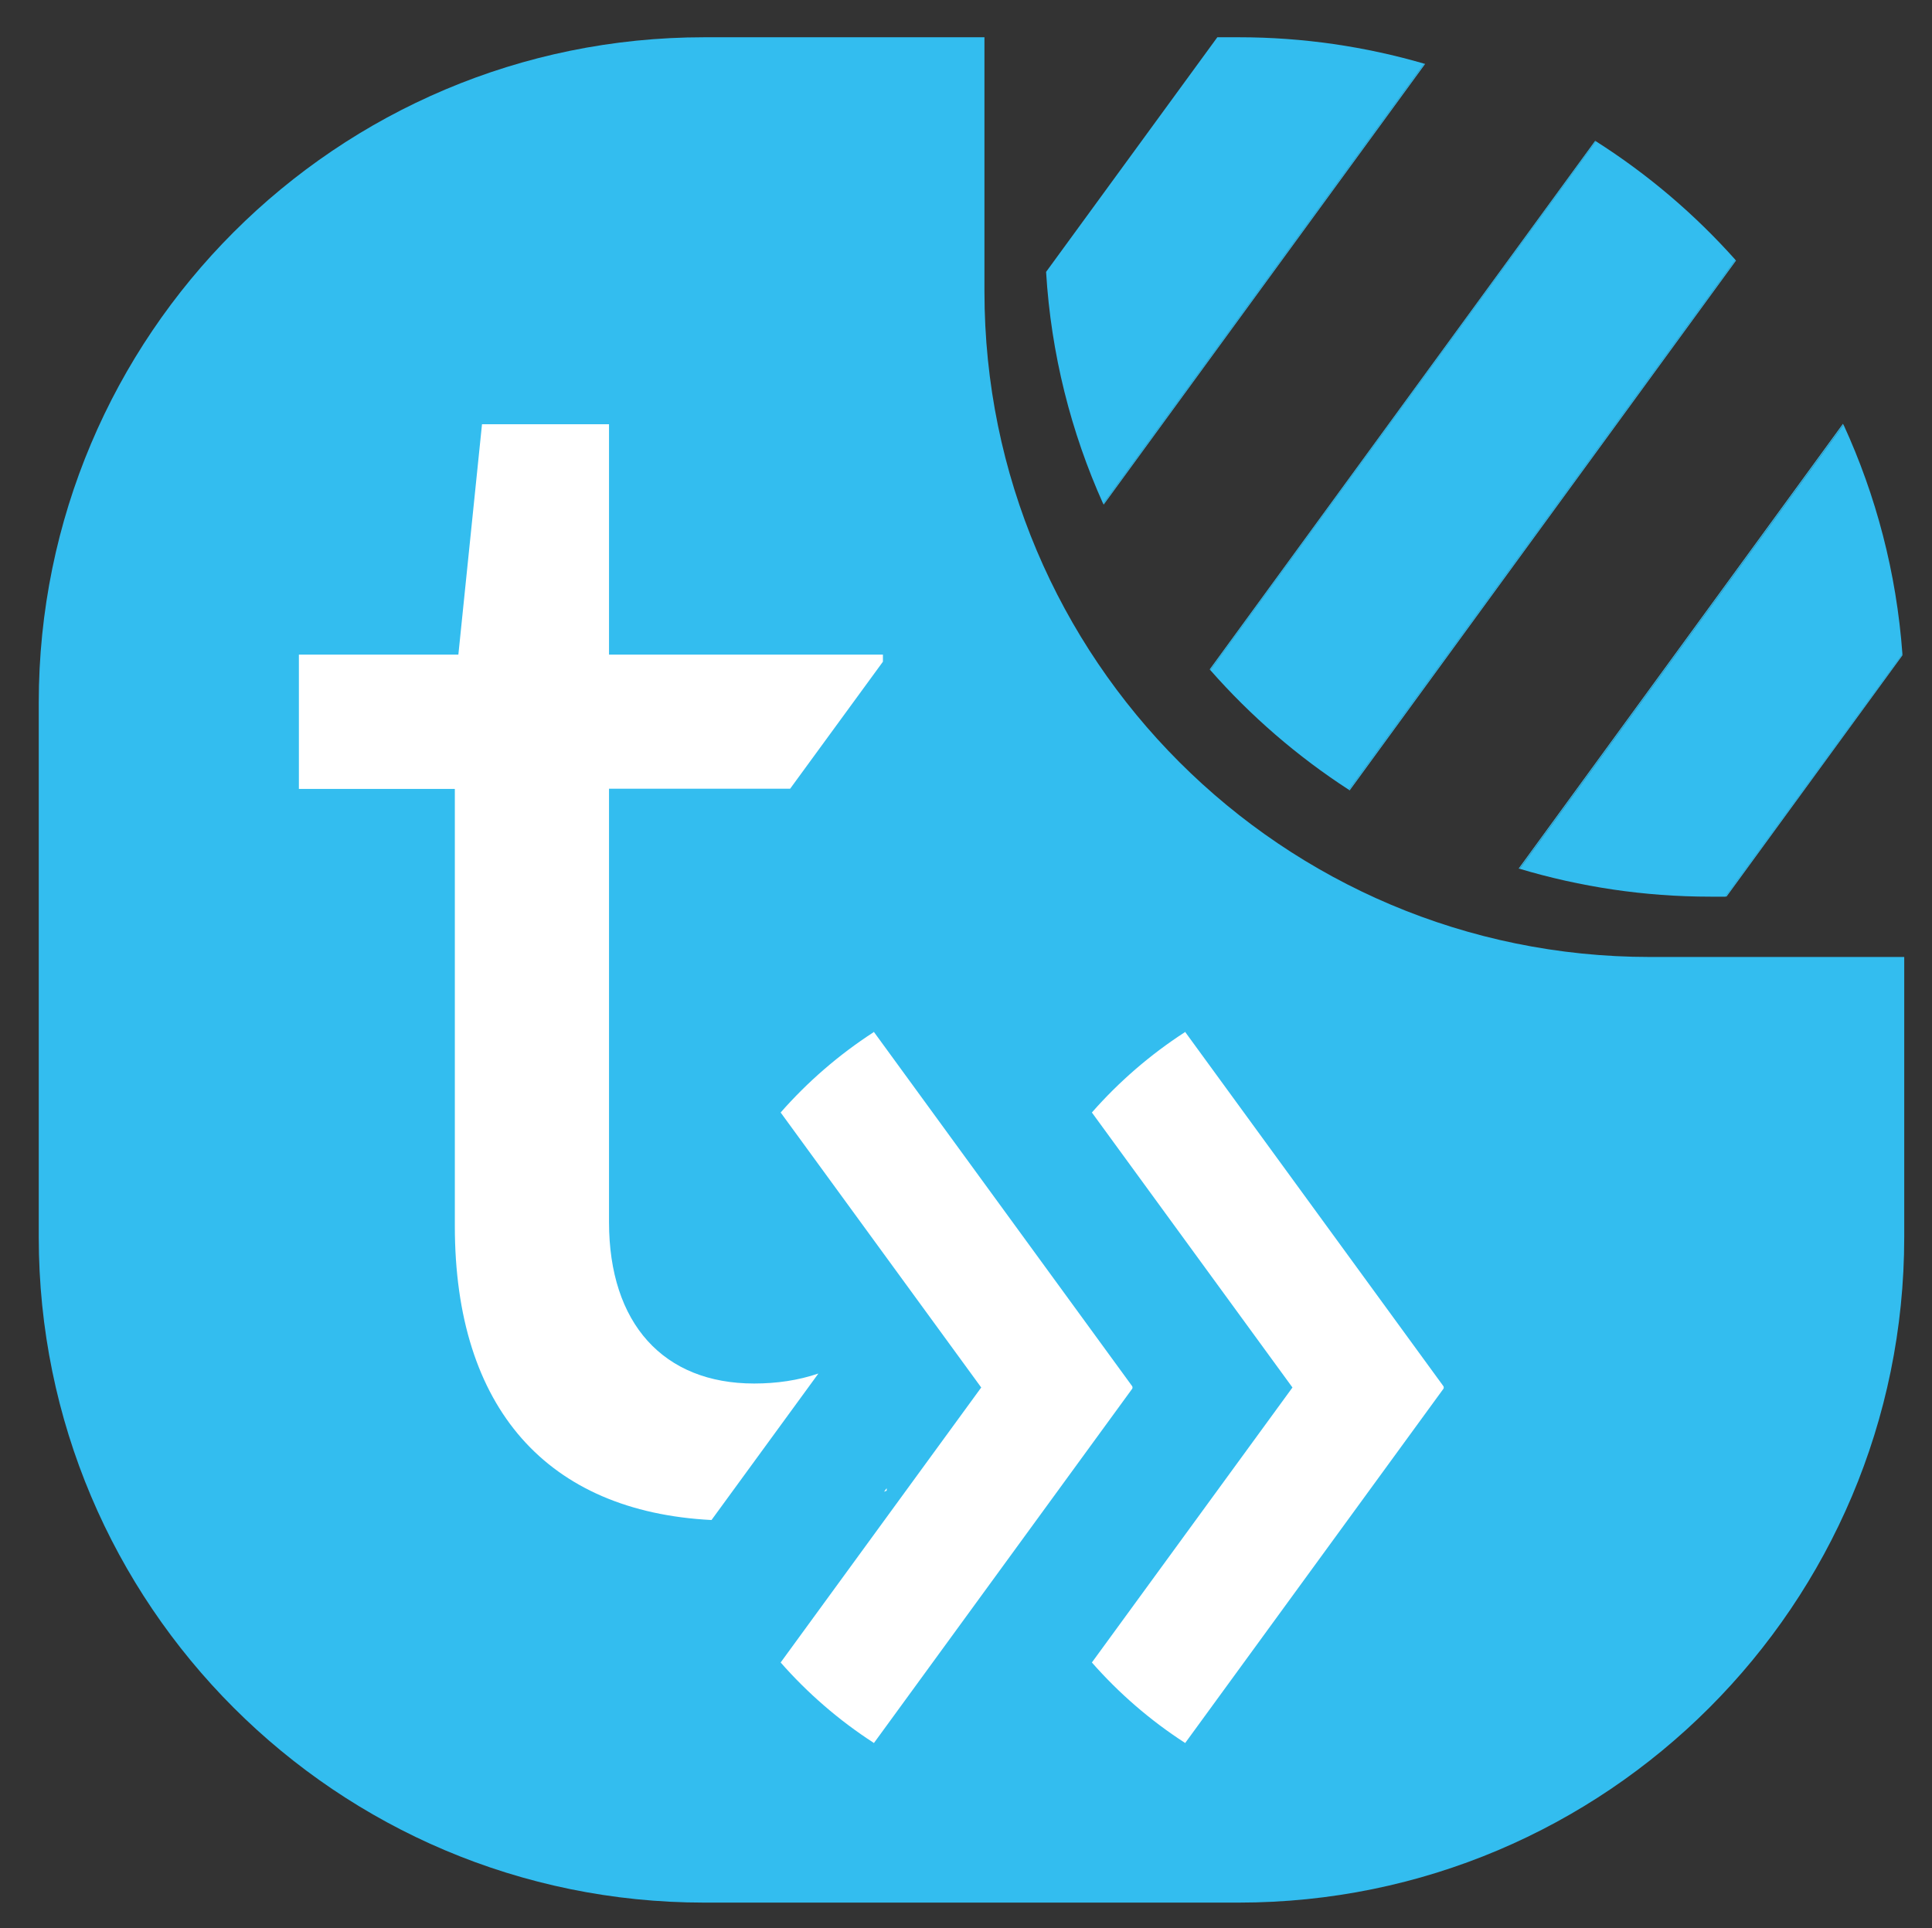
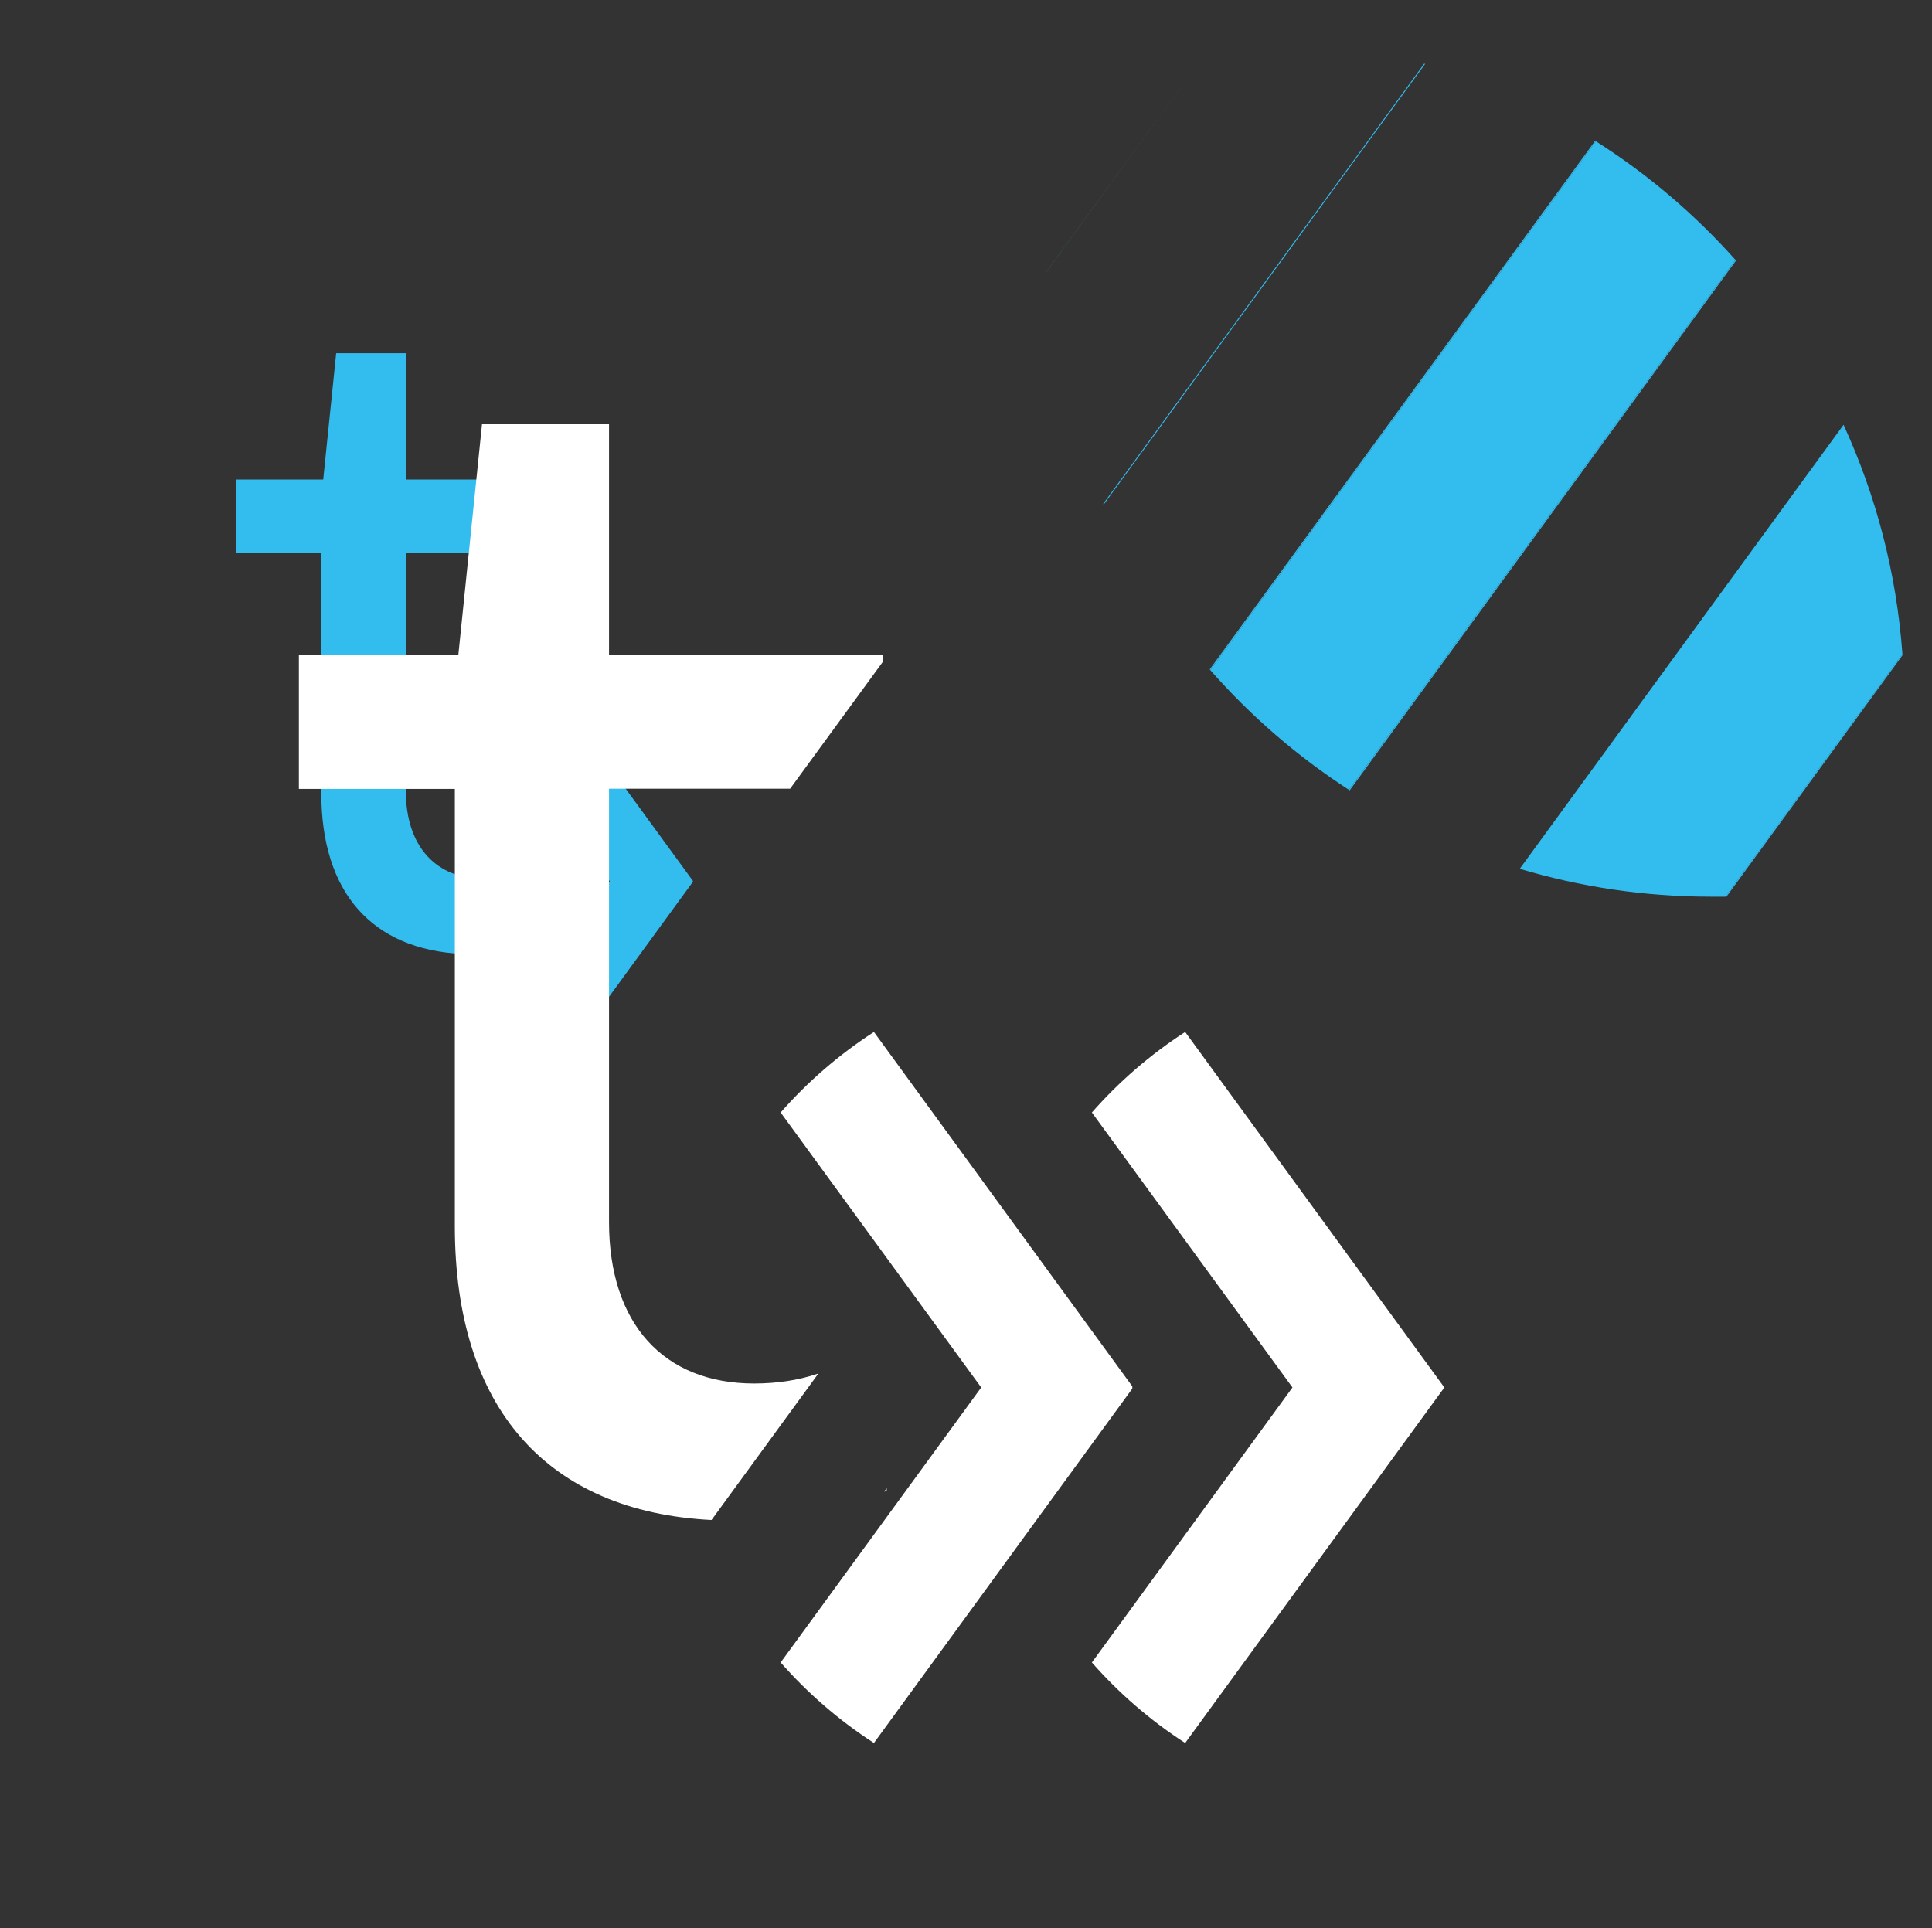
<svg xmlns="http://www.w3.org/2000/svg" viewBox="61.74 50.184 159.533 159.223">
  <rect x="61.74" y="50.184" width="159.533" height="159.223" fill="#333333" stroke="none" />
  <g transform="matrix(1, 0, 0, 1, 22.69, 29.741)">
    <g>
-       <path class="cls-1" d="m120.34,44.52v-21h-23.14c-30.35,0-54.95,24.6-54.95,54.95v44.14c0,30.35,24.6,54.95,54.95,54.95h44.14c30.35,0,54.95-24.6,54.95-54.95v-23.14h-21c-30.35,0-54.95-24.6-54.95-54.95Z" style="fill: rgb(51, 189, 239); stroke-width: 0px;" />
      <path class="cls-1" d="m130.18,62.12l26.55-36.4s-.05-.01-.08-.02l-26.5,36.34s.02.05.04.08h-.01Z" style="fill: rgb(51, 189, 239); stroke-width: 0px;" />
-       <path class="cls-1" d="m164.53,92.19l26.74-36.67s-.02-.05-.04-.08l-26.78,36.73s.05.01.08.02h0Z" style="fill: rgb(51, 189, 239); stroke-width: 0px;" />
      <path class="cls-1" d="m150.5,85.71l31.9-43.75s-.03-.04-.05-.06l-31.92,43.77s.04.03.07.04h0Z" style="fill: rgb(51, 189, 239); stroke-width: 0px;" />
      <path class="cls-1" d="m138.99,75.78l31.84-43.67s-.04-.03-.06-.04l-31.83,43.65s.03.04.05.06Z" style="fill: rgb(51, 189, 239); stroke-width: 0px;" />
      <path class="cls-1" d="m181.61,94.49l14.53-19.93v-.12l-14.62,20.04h.1-.01Z" style="fill: rgb(51, 189, 239); stroke-width: 0px;" />
      <polygon class="cls-1" points="125.44 42.91 139.57 23.52 139.57 23.52 125.44 42.9 125.44 42.91" style="fill: rgb(51, 189, 239); stroke-width: 0px;" />
-       <path class="cls-1" d="m130.15,62.04l26.5-36.34c-4.86-1.41-9.99-2.18-15.31-2.18h-1.77l-14.14,19.38c.41,6.79,2.06,13.24,4.71,19.14h.01Z" style="fill: rgb(51, 189, 239); stroke-width: 0px;" />
      <path class="cls-1" d="m150.43,85.67l31.92-43.77c-3.36-3.77-7.24-7.07-11.52-9.79l-31.84,43.67c3.34,3.8,7.19,7.13,11.45,9.89h-.01Z" style="fill: rgb(51, 189, 239); stroke-width: 0px;" />
      <path class="cls-1" d="m180.28,94.49h1.24l14.62-20.04c-.49-6.72-2.18-13.09-4.86-18.93l-26.74,36.67c4.99,1.49,10.27,2.3,15.75,2.3h-.01Z" style="fill: rgb(51, 189, 239); stroke-width: 0px;" />
    </g>
    <g>
      <path class="cls-1" d="m85.01,97.94s.08-.03.12-.05v-.11l-.12.16Z" style="fill: rgb(51, 189, 239); stroke-width: 0px;" />
      <path class="cls-1" d="m82.03,92.59c-.91.31-1.89.45-2.9.45-4.1,0-6.57-2.71-6.57-7.31v-19.62h8.2l4.2-5.75v-.32h-12.4v-10.43h-5.75l-1.07,10.43h-7.22v6.08h7.06v19.79c0,8.26,4.19,12.93,11.62,13.31l4.83-6.62h0Z" style="fill: rgb(51, 189, 239); stroke-width: 0px;" />
    </g>
    <path class="cls-1" d="m84.55,77.12l-3.73,4.32,8.59,11.78-8.58,11.77,3.73,4.32,11.7-16.04s.02-.06,0-.09l-11.7-16.05h-.01Z" style="fill: rgb(51, 189, 239); stroke-width: 0px;" />
-     <path class="cls-1" d="m98.68,77.17l-3.73,4.32,8.55,11.73-8.58,11.77,3.73,4.32,11.7-16.04s.02-.06,0-.09l-11.67-16h0Z" style="fill: rgb(51, 189, 239); stroke-width: 0px;" />
  </g>
  <g style="" transform="matrix(1.824, 0, 0, 1.824, -61.707, -59.518)">
    <g transform="matrix(1, 0, 0, 1, 22.69, 29.741)">
      <path class="cls-2" d="m85.01,97.94s.08-.03.12-.05v-.11l-.12.16Z" style="fill: rgb(255, 255, 255); stroke-width: 0px;" />
      <path class="cls-2" d="m82.03,92.59c-.91.31-1.89.45-2.9.45-4.1,0-6.57-2.71-6.57-7.31v-19.62h8.2l4.2-5.75v-.32h-12.4v-10.43h-5.75l-1.07,10.43h-7.22v6.08h7.06v19.79c0,8.26,4.19,12.93,11.62,13.31l4.83-6.62h0Z" style="fill: rgb(255, 255, 255); stroke-width: 0px;" />
    </g>
-     <path class="cls-2" d="M 118.94 122.911 L 107.24 106.861 C 107.24 106.861 107.22 106.871 107.22 106.881 C 105.66 107.891 104.24 109.121 103.02 110.511 L 112.1 122.961 L 103.02 135.411 C 104.24 136.801 105.66 138.031 107.22 139.041 C 107.22 139.041 107.24 139.051 107.24 139.061 L 118.94 123.011 C 118.94 123.011 118.96 122.951 118.94 122.921 L 118.94 122.911 Z" style="fill: rgb(255, 255, 255); stroke-width: 0px;" />
+     <path class="cls-2" d="M 118.94 122.911 L 107.24 106.861 C 107.24 106.861 107.22 106.871 107.22 106.881 C 105.66 107.891 104.24 109.121 103.02 110.511 L 112.1 122.961 L 103.02 135.411 C 104.24 136.801 105.66 138.031 107.22 139.041 C 107.22 139.041 107.24 139.051 107.24 139.061 L 118.94 123.011 L 118.94 122.911 Z" style="fill: rgb(255, 255, 255); stroke-width: 0px;" />
    <path class="cls-2" d="M 133.03 122.911 L 121.33 106.861 C 121.33 106.861 121.31 106.871 121.31 106.881 C 119.75 107.891 118.33 109.121 117.11 110.511 L 126.19 122.961 L 117.11 135.411 C 118.33 136.801 119.75 138.031 121.31 139.041 C 121.31 139.041 121.33 139.051 121.33 139.061 L 133.03 123.011 C 133.03 123.011 133.05 122.951 133.03 122.921 L 133.03 122.911 Z" style="fill: rgb(255, 255, 255); stroke-width: 0px;" />
  </g>
</svg>